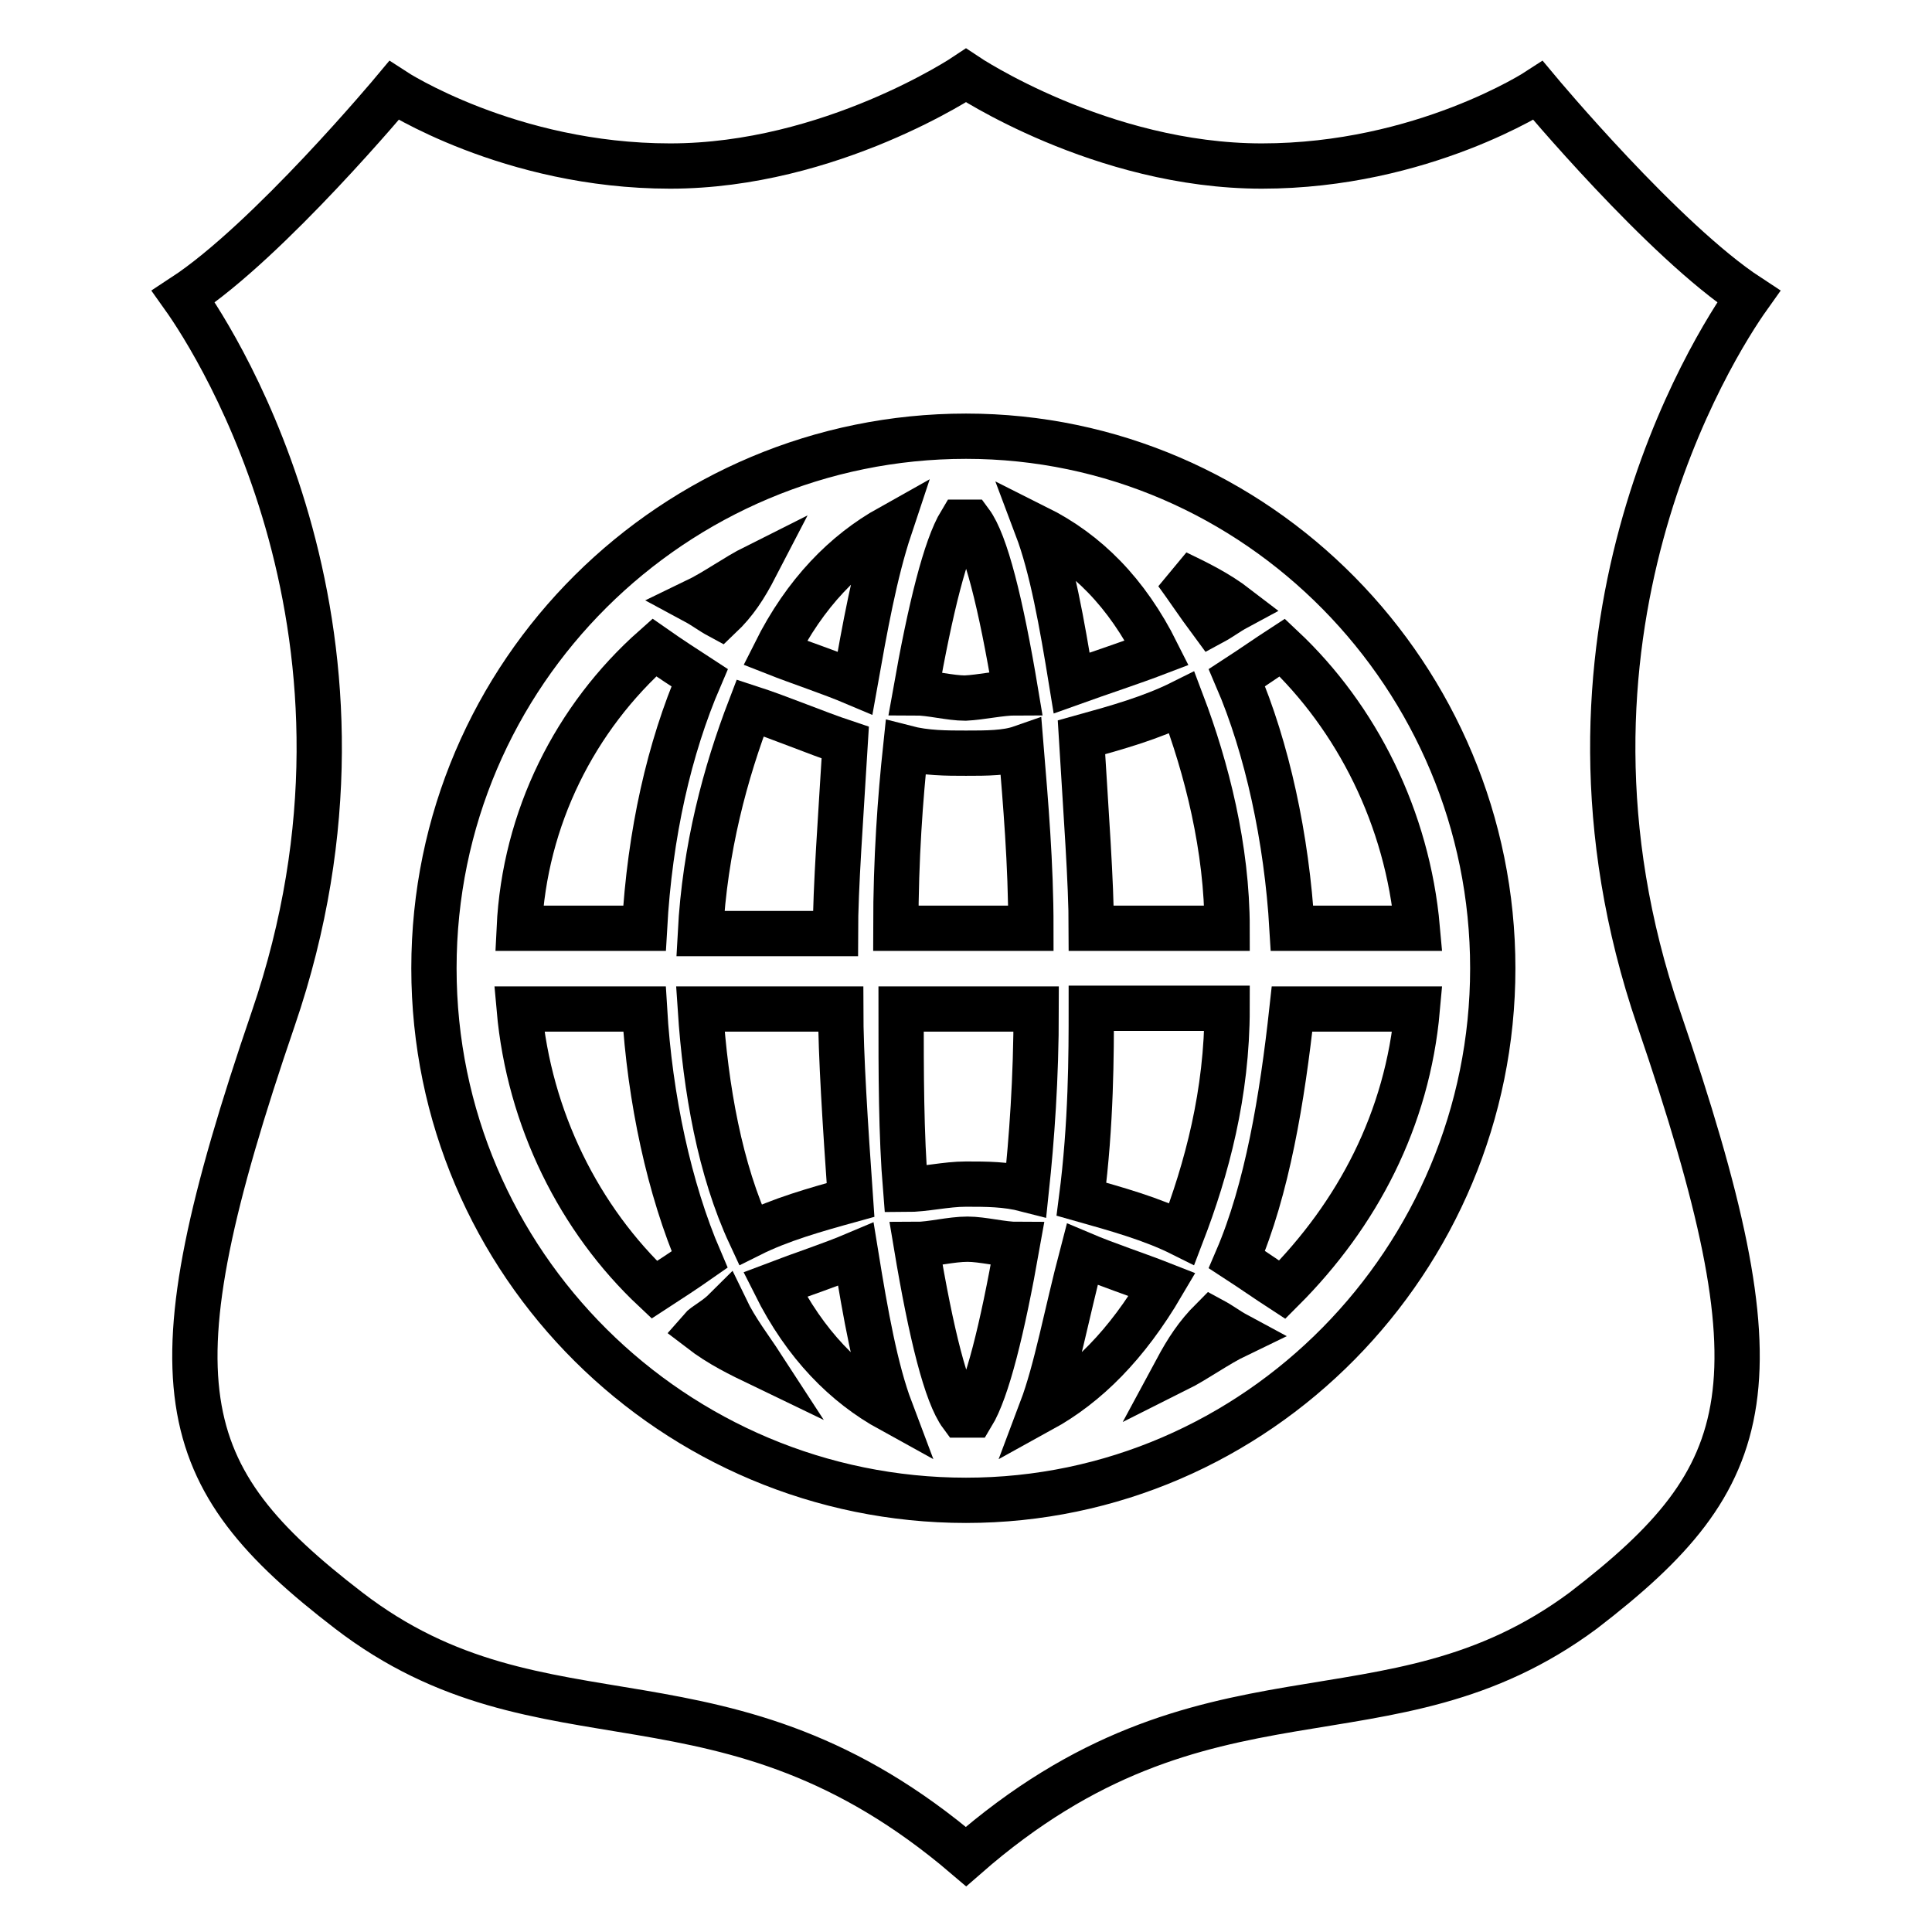
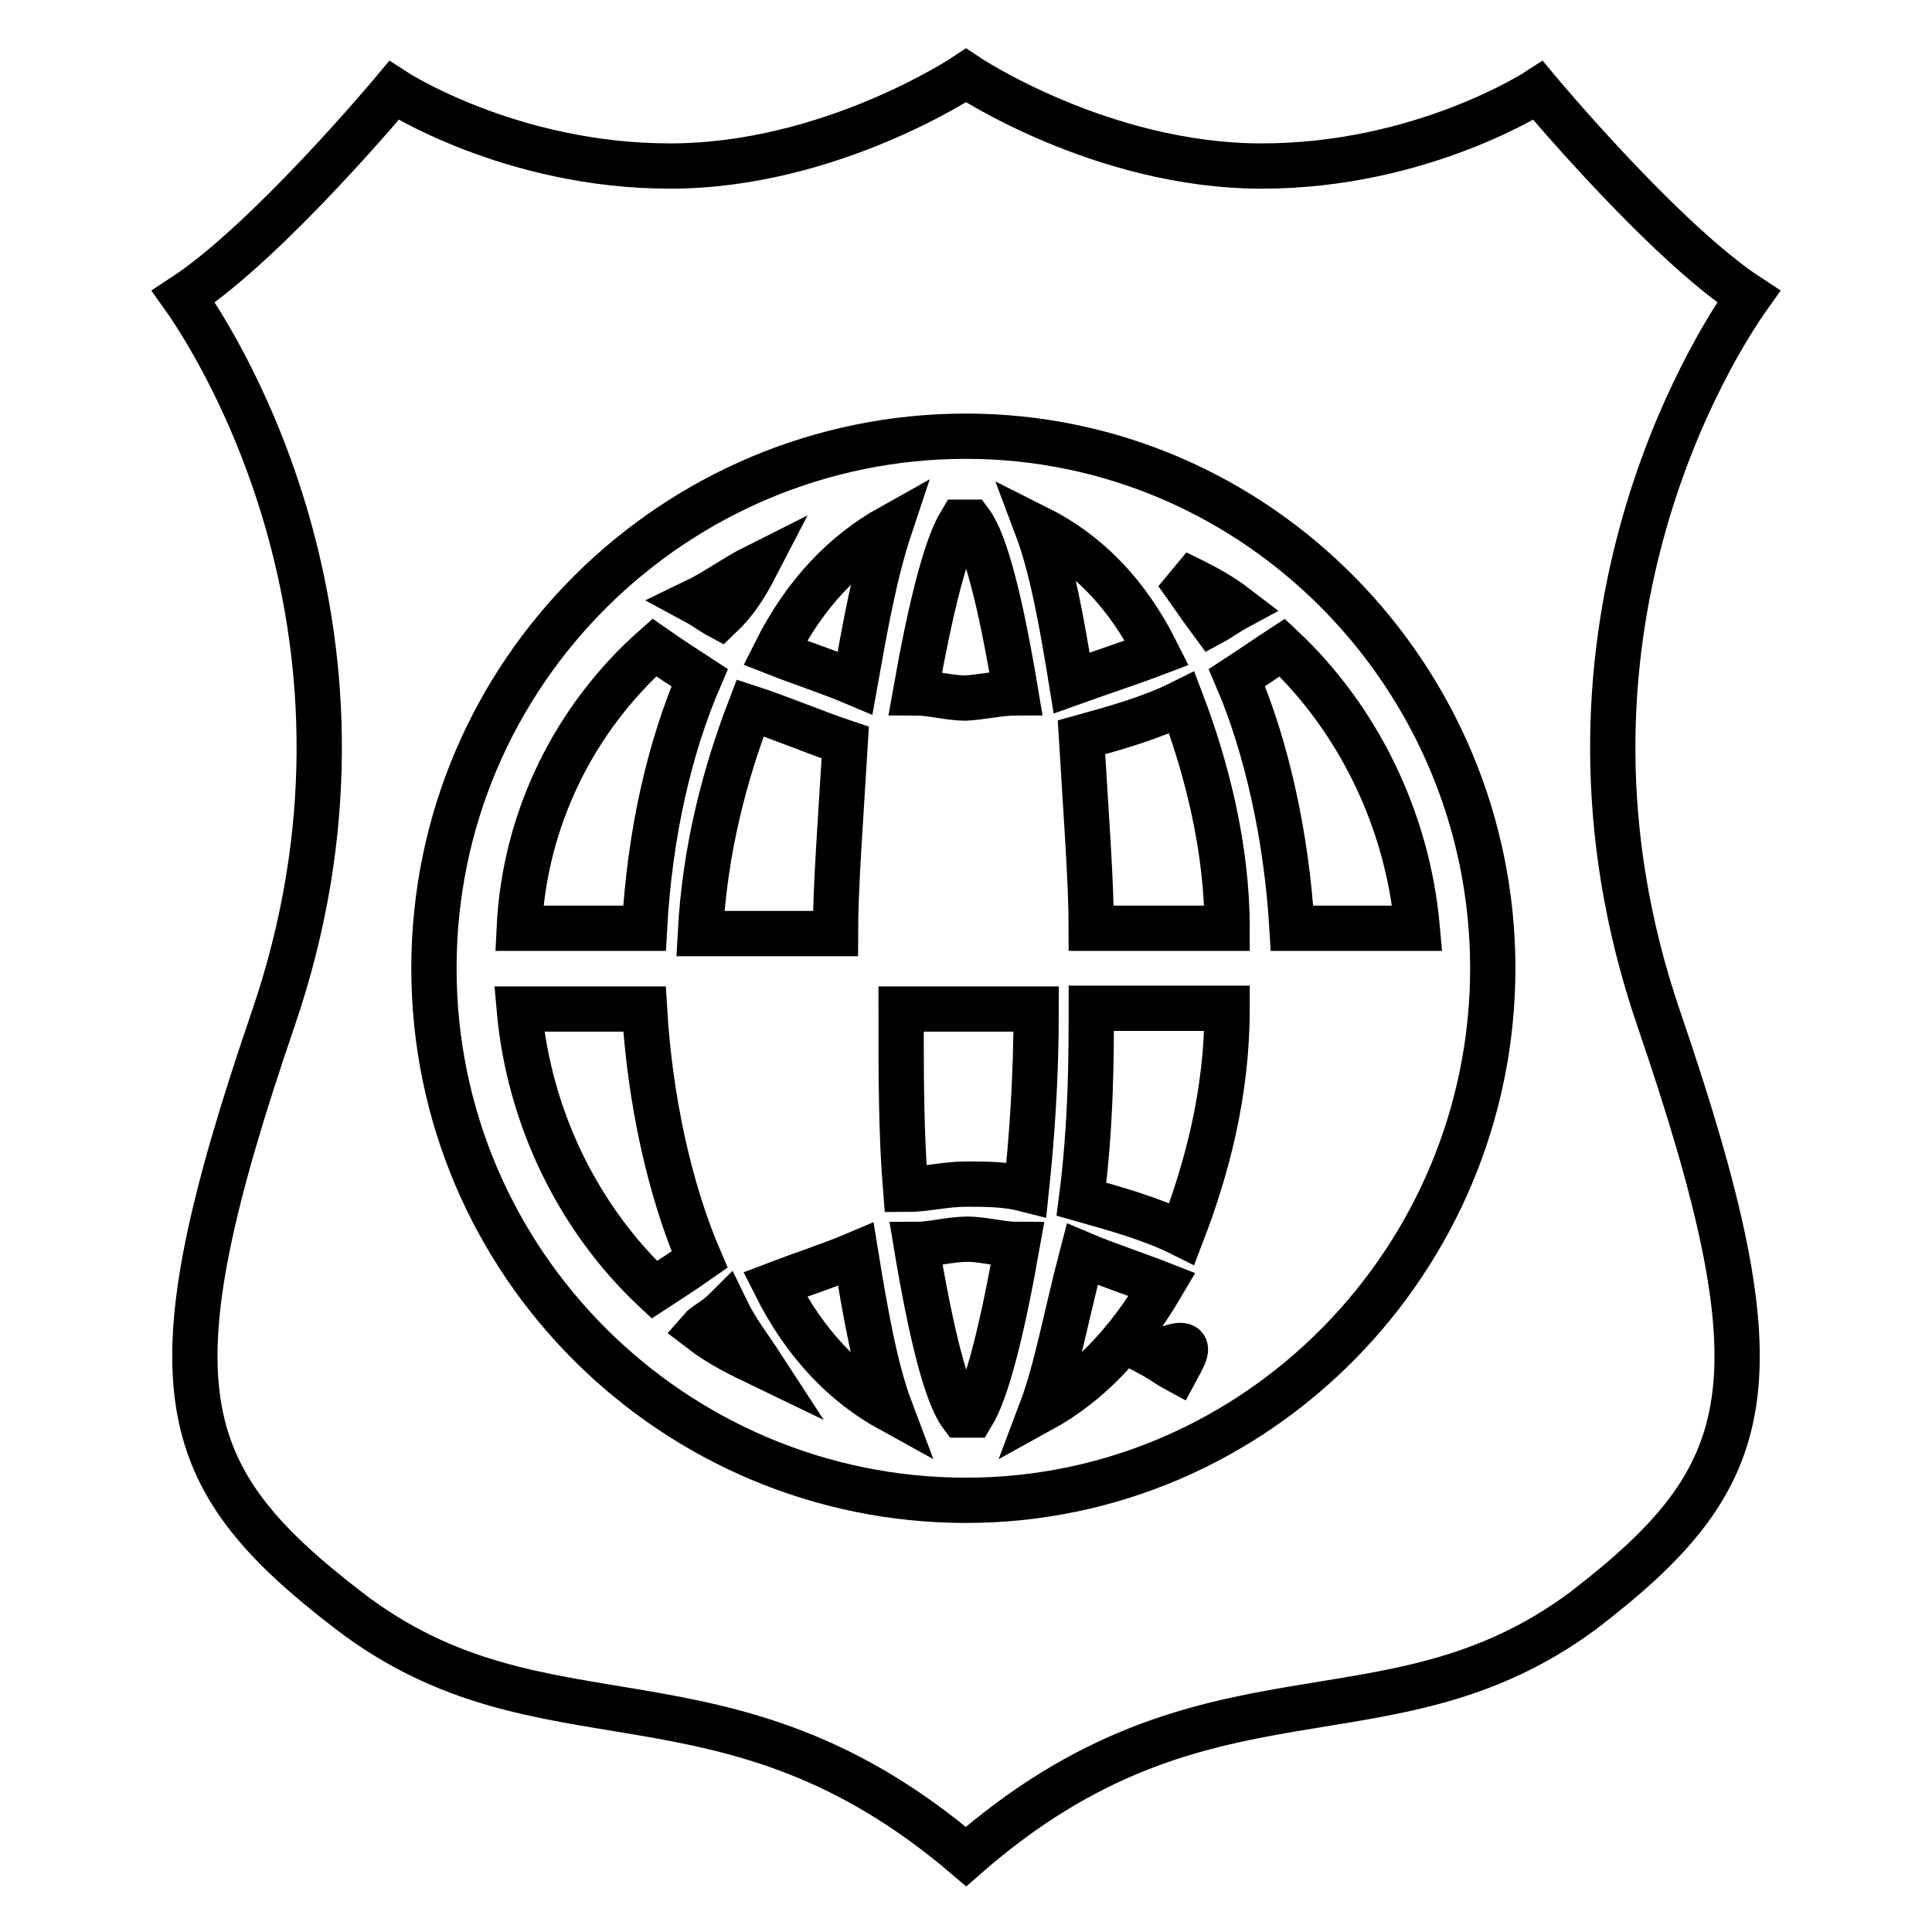
<svg xmlns="http://www.w3.org/2000/svg" version="1.1" x="0px" y="0px" viewBox="0 0 256 256" enable-background="new 0 0 256 256" xml:space="preserve">
  <g>
    <g>
      <g>
        <g>
          <g>
            <path stroke-width="6" fill-opacity="0" stroke="#000000" d="M102.7,170.2c4,8,9.3,13.3,15.3,16.6c-2-5.3-3.3-12.6-4.6-20.6C110.1,167.6,106.1,168.9,102.7,170.2z" />
            <path stroke-width="6" fill-opacity="0" stroke="#000000" d="M99.4,93.8c-3.3,8.6-6,18.6-6.6,29.9h17.9c0-6,0.7-15.3,1.3-25.3C108.1,97.1,103.4,95.1,99.4,93.8z" />
            <path stroke-width="6" fill-opacity="0" stroke="#000000" d="M68.8,123h16.6c0.7-12.6,3.3-23.9,7.3-33.2c-2-1.3-4-2.6-6-4C76.2,95.1,69.5,108.4,68.8,123z" />
            <path stroke-width="6" fill-opacity="0" stroke="#000000" d="M68.8,133.7c1.3,14.6,8,27.9,17.9,37.2c2-1.3,4-2.6,6-4c-4-9.3-6.6-21.3-7.3-33.2H68.8z" />
            <path stroke-width="6" fill-opacity="0" stroke="#000000" d="M92.8,176.2c2.6,2,5.3,3.3,8,4.6c-1.3-2-3.3-4.6-4.6-7.3C94.8,174.9,93.4,175.5,92.8,176.2z" />
-             <path stroke-width="6" fill-opacity="0" stroke="#000000" d="M92.8,133.7c0.7,10.6,2.6,21.3,6.6,29.9c4-2,8.6-3.3,13.3-4.6c-0.7-10-1.3-19.3-1.3-25.3H92.8z" />
            <path stroke-width="6" fill-opacity="0" stroke="#000000" d="M153.3,86.5c-4-8-9.3-13.3-15.9-16.6c2,5.3,3.3,12.6,4.6,20.6C145.9,89.1,149.9,87.8,153.3,86.5z" />
            <path stroke-width="6" fill-opacity="0" stroke="#000000" d="M156.6,93.1c-4,2-8.6,3.3-13.3,4.6c0.6,10,1.3,19.3,1.3,25.3h18C162.6,112.4,159.9,101.8,156.6,93.1z" />
            <path stroke-width="6" fill-opacity="0" stroke="#000000" d="M100.1,75.1c-2.6,1.3-5.3,3.3-8,4.6c1.3,0.7,2,1.3,3.3,2C97.4,79.8,98.7,77.8,100.1,75.1z" />
            <path stroke-width="6" fill-opacity="0" stroke="#000000" d="M134.6,91.8c-2-12-4-19.9-6-22.6H128h-0.7c-2,3.3-4,11.3-6,22.6c2,0,4.6,0.7,6.6,0.7C130,92.4,132.6,91.8,134.6,91.8z" />
            <path stroke-width="6" fill-opacity="0" stroke="#000000" d="M143.3,158.9c4.6,1.3,9.3,2.6,13.3,4.6c3.3-8.6,6-18.6,6-29.9h-18C144.6,139.6,144.6,148.9,143.3,158.9z" />
-             <path stroke-width="6" fill-opacity="0" stroke="#000000" d="M163.9,166.9c2,1.3,4,2.7,6,4c10-10,16.6-22.6,17.9-37.2h-16.6C169.9,145.6,167.9,157.6,163.9,166.9z" />
            <path stroke-width="6" fill-opacity="0" stroke="#000000" d="M102.7,86.5c3.3,1.3,7.3,2.6,10.6,4c1.3-7.3,2.6-14.6,4.6-20.6C112,73.2,106.7,78.5,102.7,86.5z" />
            <path stroke-width="6" fill-opacity="0" stroke="#000000" d="M160.6,82.5c1.3-0.7,2-1.3,3.3-2c-2.6-2-5.3-3.3-8-4.6C157.3,77.8,158.6,79.8,160.6,82.5z" />
            <path stroke-width="6" fill-opacity="0" stroke="#000000" d="M163.9,89.8c4,9.3,6.6,21.3,7.3,33.2h16.6c-1.3-14.6-8-27.9-17.9-37.2C167.9,87.1,165.9,88.5,163.9,89.8z" />
            <path stroke-width="6" fill-opacity="0" stroke="#000000" d="M231.7,39.3C220.4,31.9,203.8,12,203.8,12s-15.3,10-36.6,10C145.9,22,128,10,128,10s-17.9,12-39.2,12c-21.3,0-36.6-10-36.6-10S35.6,31.9,24.3,39.3C29,45.9,53.5,84.5,36.2,135c-16.6,48.5-13.3,60.5,10,78.4c25.9,19.9,49.8,5.3,81.8,32.6c31.9-27.9,55.8-13.3,81.8-32.6c23.3-17.9,26.6-29.9,10-78.4C202.5,84.5,227,45.9,231.7,39.3z M128,198.8c-38.6,0-70.5-31.3-70.5-70.5c0-39.2,31.9-70.5,70.5-70.5s69.8,31.9,69.8,70.5C197.8,166.9,166.6,198.8,128,198.8z" />
-             <path stroke-width="6" fill-opacity="0" stroke="#000000" d="M155.9,181.5c2.6-1.3,5.3-3.3,8-4.6c-1.3-0.7-2-1.3-3.3-2C158.6,176.9,157.3,178.9,155.9,181.5z" />
+             <path stroke-width="6" fill-opacity="0" stroke="#000000" d="M155.9,181.5c-1.3-0.7-2-1.3-3.3-2C158.6,176.9,157.3,178.9,155.9,181.5z" />
            <path stroke-width="6" fill-opacity="0" stroke="#000000" d="M121.4,164.9c2,12,4,19.9,6,22.6h0.7h0.7c2-3.3,4-11.3,6-22.6c-2,0-4.6-0.7-6.6-0.7C126,164.2,123.4,164.9,121.4,164.9z" />
            <path stroke-width="6" fill-opacity="0" stroke="#000000" d="M120,157.6c2.6,0,5.3-0.7,8-0.7c2.7,0,5.3,0,8,0.7c0.7-6.6,1.3-14.6,1.3-23.9h-17.9C119.4,142.3,119.4,150.3,120,157.6z" />
-             <path stroke-width="6" fill-opacity="0" stroke="#000000" d="M128,99.8c-2.6,0-5.3,0-8-0.7c-0.7,6.6-1.3,14.6-1.3,23.9h17.9c0-8.6-0.7-16.6-1.3-23.9C133.3,99.8,130.7,99.8,128,99.8z" />
            <path stroke-width="6" fill-opacity="0" stroke="#000000" d="M138,186.8c6-3.3,11.3-8.6,16-16.6c-3.3-1.3-7.3-2.6-10.6-4C141.3,174.2,140,181.5,138,186.8z" />
          </g>
        </g>
      </g>
      <g />
      <g />
      <g />
      <g />
      <g />
      <g />
      <g />
      <g />
      <g />
      <g />
      <g />
      <g />
      <g />
      <g />
      <g />
    </g>
  </g>
</svg>